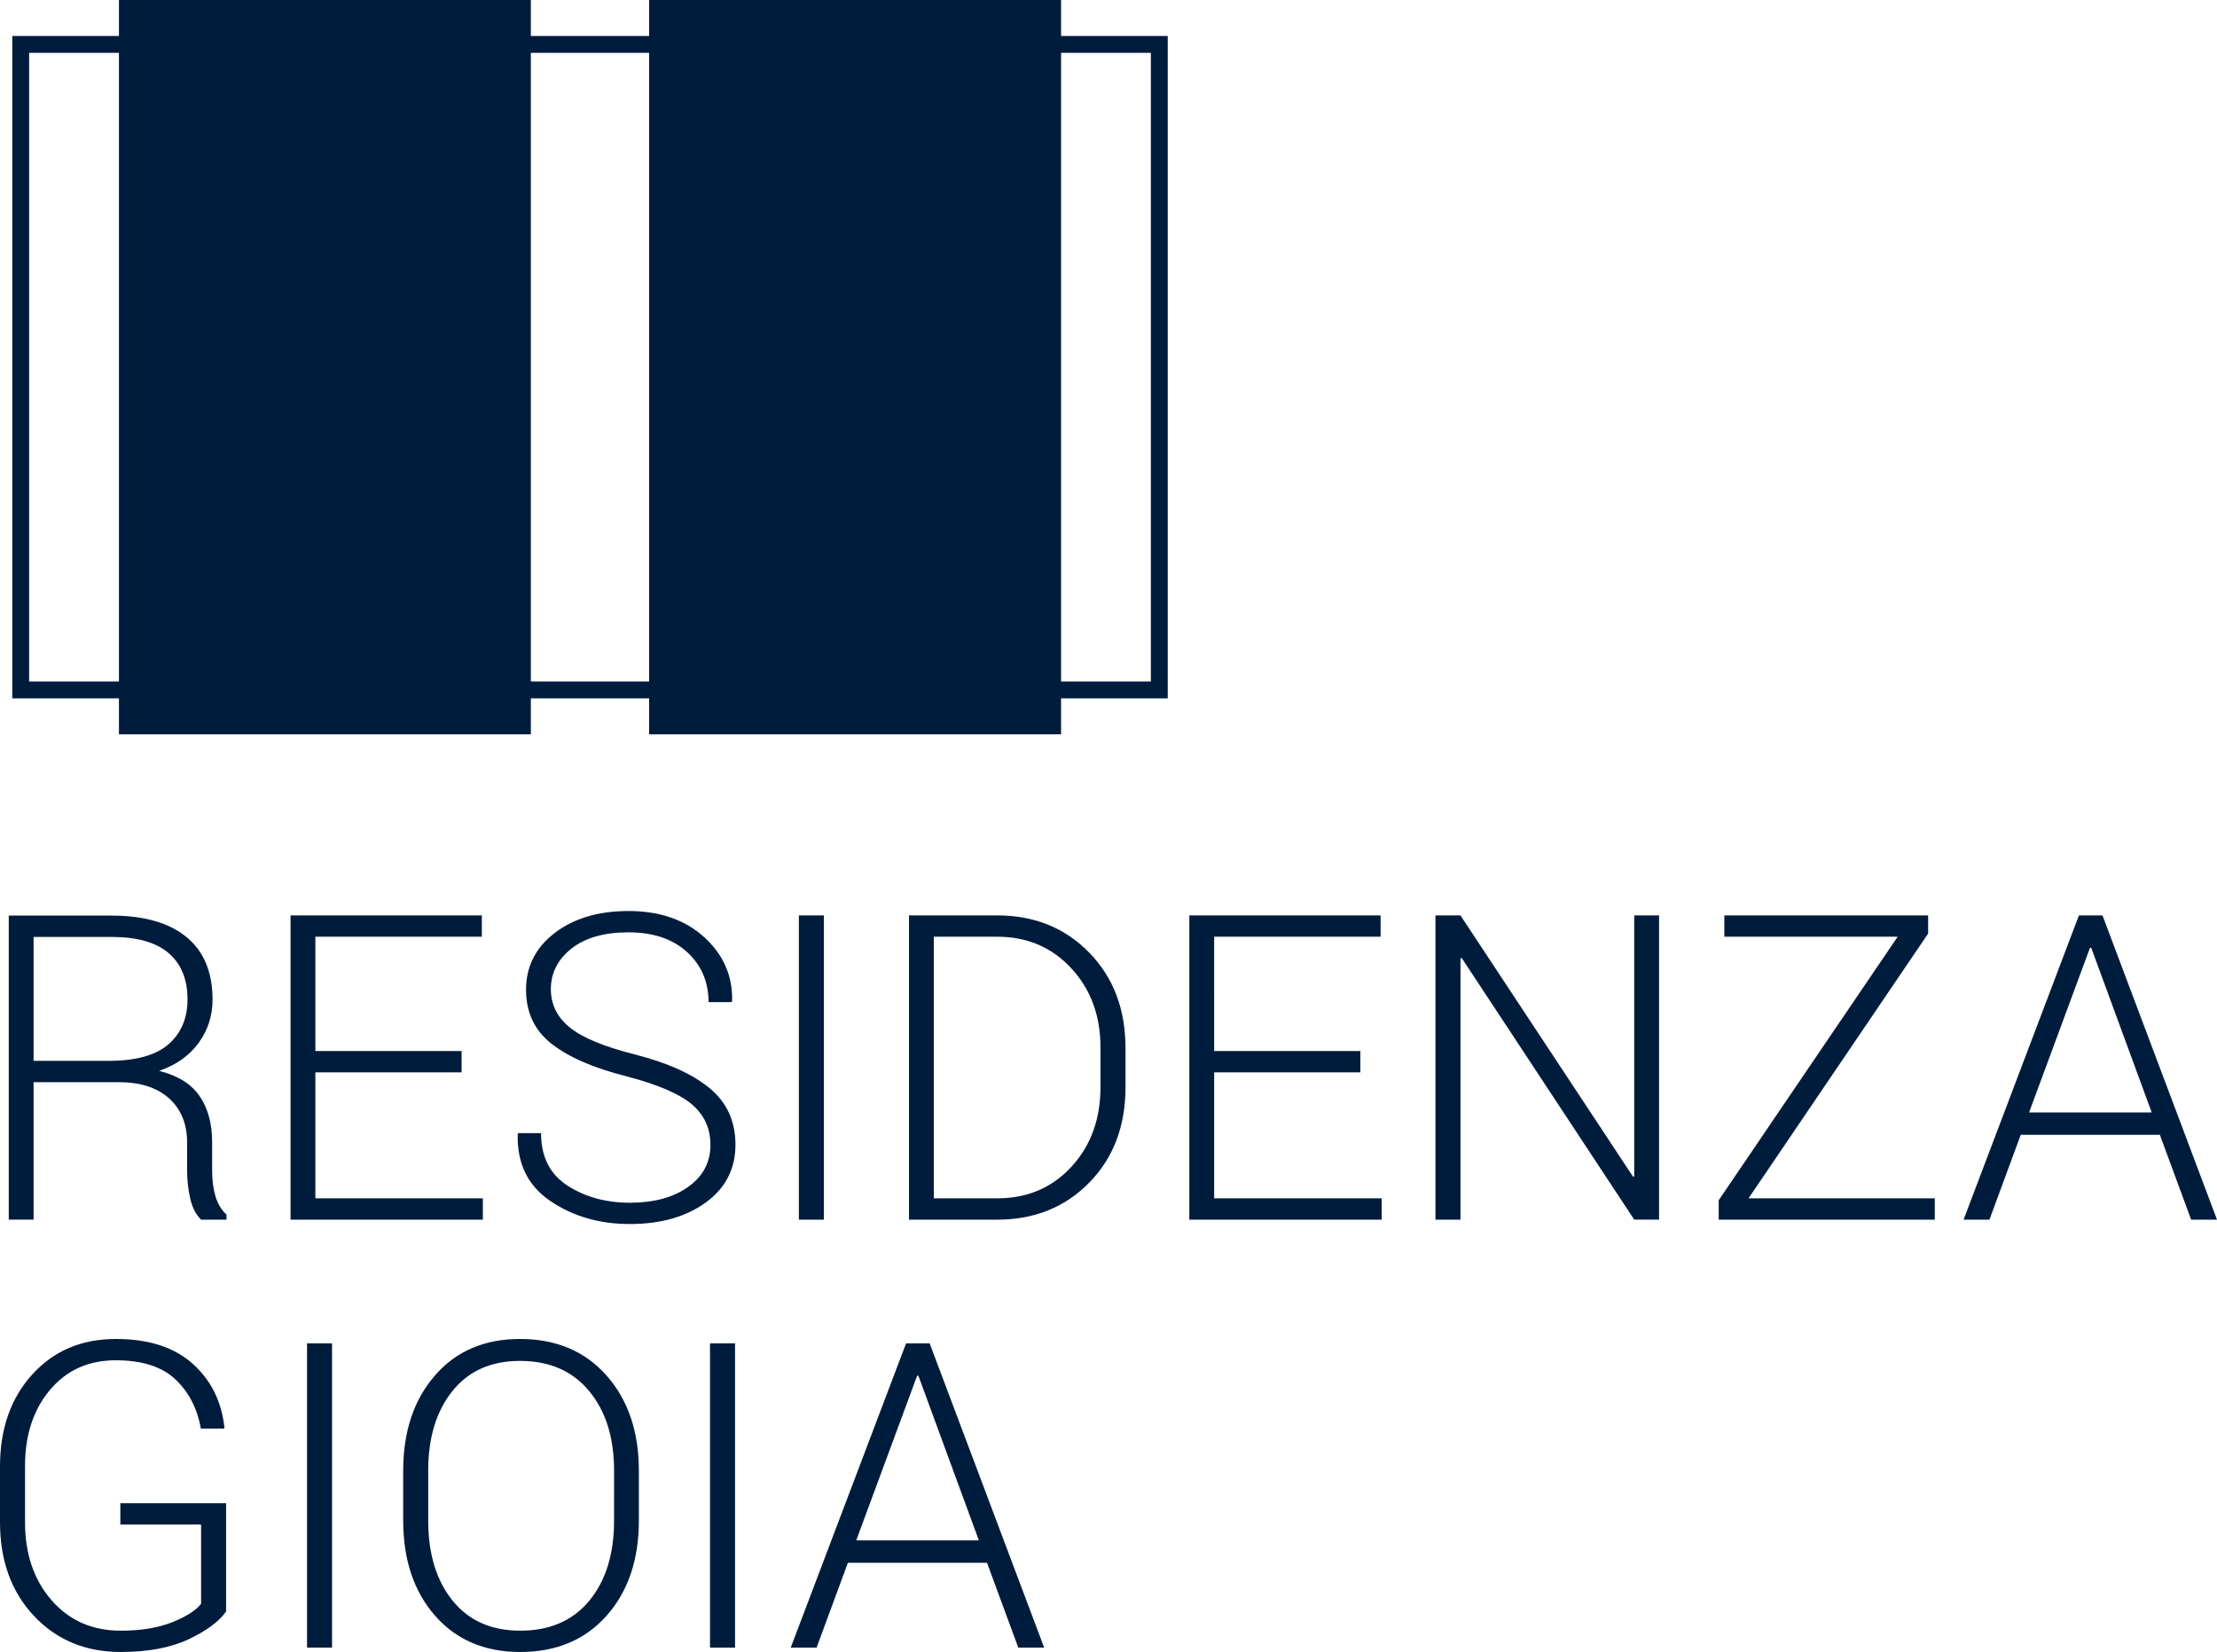
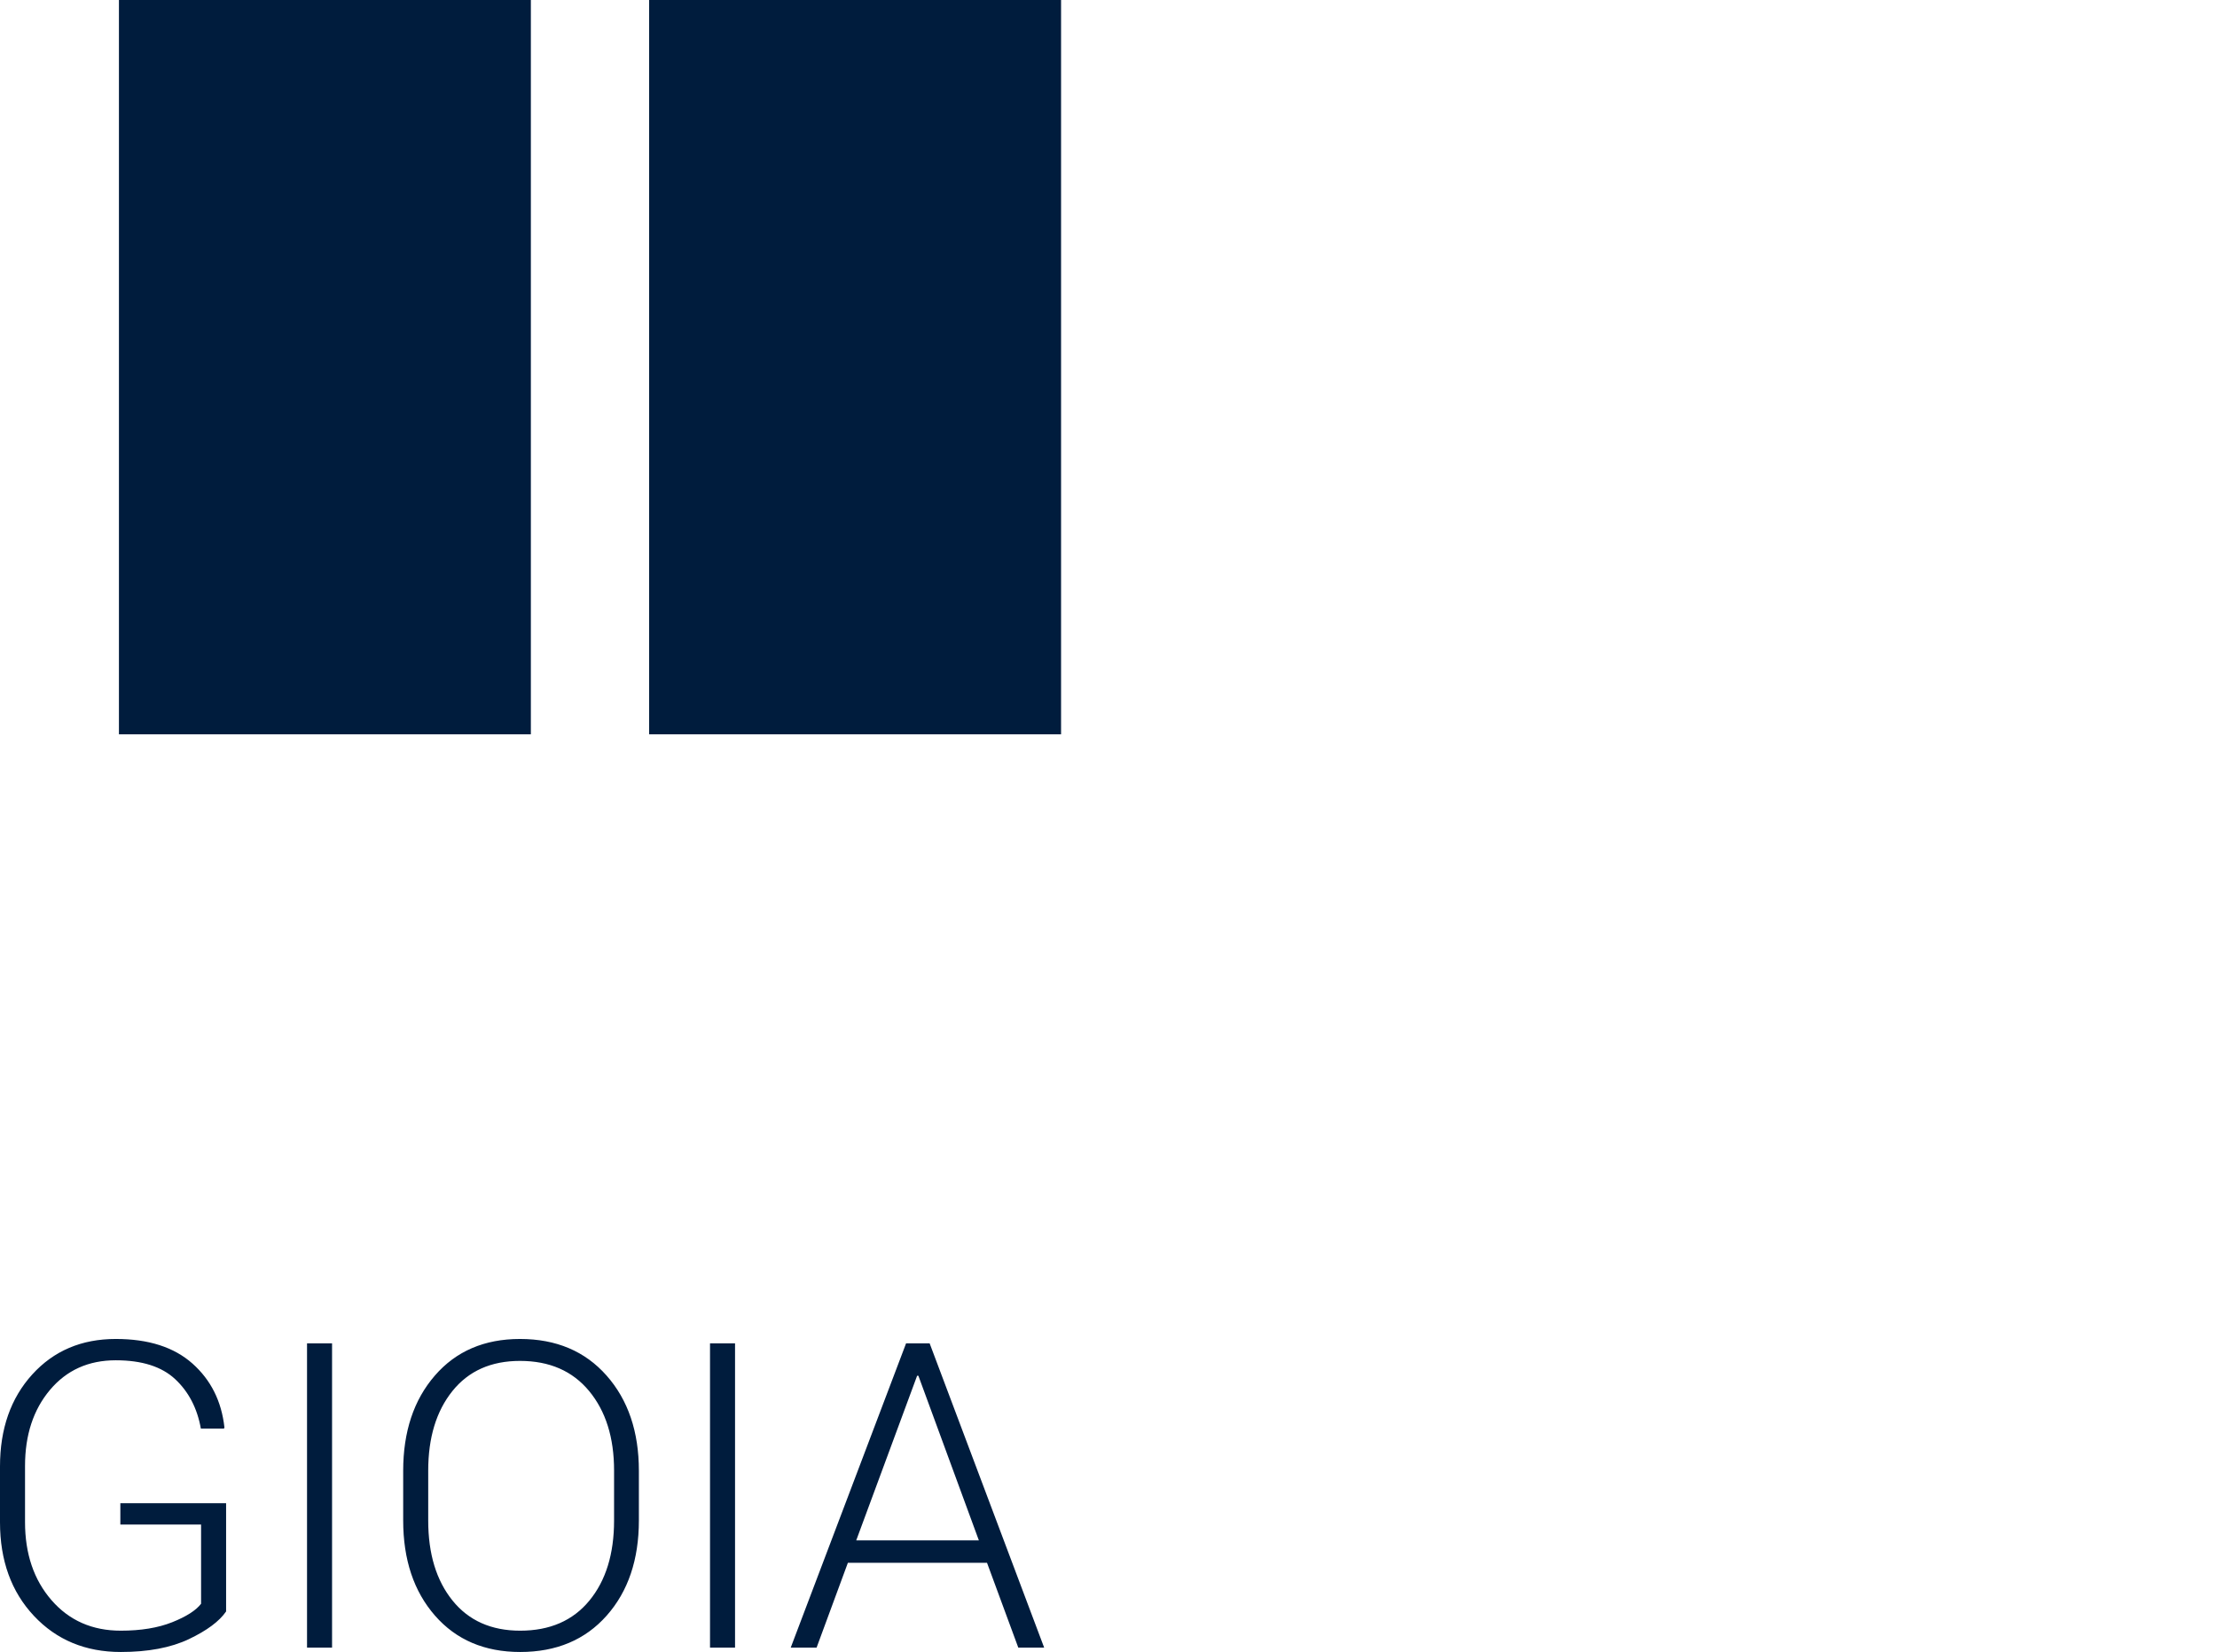
<svg xmlns="http://www.w3.org/2000/svg" xmlns:xlink="http://www.w3.org/1999/xlink" version="1.0" id="Livello_1" x="0px" y="0px" viewBox="0 0 208 155" style="enable-background:new 0 0 208 155;" xml:space="preserve">
  <g>
    <defs>
      <rect id="SVGID_1_" width="208" height="155" />
    </defs>
    <clipPath id="SVGID_00000159462510381428004790000000502019630800926896_">
      <use xlink:href="#SVGID_1_" style="overflow:visible;" />
    </clipPath>
    <path style="clip-path:url(#SVGID_00000159462510381428004790000000502019630800926896_);fill:#001C3D;" d="M86.045,129.081h0.118   l5.675,15.45H80.331L86.045,129.081z M95.536,154.589h2.427L87.22,126.043h-2.212l-10.821,28.546h2.426l2.936-7.96h13.052   L95.536,154.589z M68.962,126.043h-2.348v28.546h2.348V126.043z M57.612,142.672c0,3.129-0.773,5.632-2.319,7.511   c-1.546,1.878-3.709,2.818-6.488,2.818c-2.713,0-4.83-0.943-6.35-2.828s-2.28-4.386-2.28-7.501v-4.693   c0-3.089,0.757-5.576,2.27-7.462c1.514-1.885,3.627-2.828,6.341-2.828c2.766,0,4.928,0.943,6.487,2.828   c1.559,1.886,2.339,4.373,2.339,7.462V142.672z M59.94,138.002c0-3.673-1.011-6.653-3.033-8.94   c-2.022-2.287-4.729-3.431-8.121-3.431c-3.34,0-6.001,1.144-7.984,3.431c-1.984,2.287-2.975,5.267-2.975,8.94v4.647   c0,3.686,0.995,6.666,2.984,8.94c1.99,2.274,4.655,3.411,7.994,3.411c3.392,0,6.096-1.137,8.112-3.411   c2.015-2.274,3.023-5.254,3.023-8.94V138.002z M31.154,126.043h-2.348v28.546h2.348V126.043z M21.213,141.041h-9.922v2h7.574v7.435   c-0.483,0.626-1.387,1.204-2.711,1.732s-2.932,0.793-4.823,0.793c-2.675,0-4.841-0.954-6.497-2.861   c-1.657-1.906-2.486-4.349-2.486-7.327v-5.269c0-2.9,0.78-5.277,2.339-7.131c1.559-1.855,3.617-2.782,6.174-2.782   c2.453,0,4.312,0.591,5.577,1.774c1.265,1.183,2.068,2.729,2.407,4.637h2.172l0.039-0.118c-0.274-2.457-1.275-4.453-3.003-5.989   c-1.729-1.536-4.126-2.304-7.192-2.304c-3.209,0-5.822,1.111-7.837,3.333C1.008,131.186,0,134.061,0,137.59v5.235   c0,3.595,1.06,6.522,3.18,8.784C5.3,153.87,8.017,155,11.331,155c2.57,0,4.699-0.402,6.389-1.205   c1.689-0.804,2.854-1.67,3.493-2.598V141.041z" />
-     <path style="clip-path:url(#SVGID_00000159462510381428004790000000502019630800926896_);fill:#001C3D;" d="M196.083,88.928h0.117   l5.675,15.45h-11.507L196.083,88.928z M205.574,114.436H208L197.257,85.89h-2.212l-10.821,28.546h2.426l2.936-7.96h13.052   L205.574,114.436z M180.897,87.595V85.89h-19.119v1.999h16.262l-16.79,24.725v1.822h20.273v-2h-17.475L180.897,87.595z    M155.653,85.89h-2.329v24.487l-0.117,0.02L137.023,85.89h-2.348v28.546h2.348V89.909l0.117-0.02l16.184,24.547h2.329V85.89z    M127.63,98.614h-13.718V87.889h15.616V85.89h-17.945v28.546h18.043v-2h-15.714v-11.822h13.718V98.614z M93.56,87.889   c2.805,0,5.12,0.986,6.947,2.959c1.826,1.972,2.74,4.447,2.74,7.424v3.722c0,3.017-0.91,5.512-2.73,7.484   c-1.82,1.972-4.139,2.958-6.957,2.958h-5.949V87.889H93.56z M93.56,114.436c3.483,0,6.36-1.157,8.63-3.471   c2.27-2.313,3.405-5.3,3.405-8.959v-3.667c0-3.646-1.135-6.633-3.405-8.96c-2.27-2.326-5.147-3.489-8.63-3.489h-8.278v28.546H93.56   z M77.298,85.89H74.95v28.546h2.348V85.89z M64.568,111.36c-1.389,0.992-3.212,1.488-5.469,1.488c-2.244,0-4.195-0.535-5.851-1.603   c-1.657-1.069-2.486-2.711-2.486-4.926H48.61l-0.039,0.117c-0.066,2.745,0.962,4.833,3.082,6.264   c2.12,1.432,4.602,2.147,7.446,2.147c2.883,0,5.254-0.673,7.113-2.019c1.859-1.346,2.789-3.157,2.789-5.431   c0-2.183-0.799-3.941-2.397-5.274c-1.599-1.333-3.931-2.392-6.996-3.176c-2.91-0.732-4.958-1.578-6.145-2.539   s-1.781-2.16-1.781-3.598c0-1.516,0.643-2.784,1.928-3.803c1.285-1.02,3.069-1.529,5.352-1.529c2.309,0,4.139,0.614,5.489,1.843   c1.35,1.228,2.025,2.797,2.025,4.705h2.153l0.059-0.118c0.052-2.352-0.822-4.345-2.623-5.979c-1.8-1.634-4.168-2.451-7.103-2.451   c-2.818,0-5.124,0.686-6.918,2.058c-1.794,1.373-2.691,3.151-2.691,5.333c0,2.131,0.803,3.823,2.407,5.078   c1.605,1.255,3.966,2.274,7.084,3.059c2.884,0.757,4.906,1.628,6.067,2.613c1.161,0.985,1.742,2.254,1.742,3.807   C66.653,109.057,65.958,110.368,64.568,111.36 M43.307,98.614H29.589V87.889h15.616V85.89H27.26v28.546h18.043v-2H29.589v-11.822   h13.718V98.614z M3.151,87.909h7.319c2.387,0,4.171,0.507,5.352,1.519c1.18,1.013,1.771,2.461,1.771,4.343   c0,1.765-0.594,3.166-1.781,4.206c-1.187,1.039-3.066,1.558-5.636,1.558H3.151V87.909z M11.135,101.535   c2.022,0,3.597,0.507,4.726,1.519c1.128,1.014,1.693,2.396,1.693,4.147v2.608c0,0.915,0.098,1.797,0.293,2.646   c0.196,0.85,0.535,1.51,1.018,1.981h2.387v-0.471c-0.483-0.444-0.828-1.019-1.037-1.725c-0.209-0.706-0.313-1.503-0.313-2.392   v-2.686c0-1.725-0.388-3.16-1.164-4.304c-0.777-1.143-2.045-1.937-3.807-2.382c1.592-0.549,2.825-1.421,3.699-2.617   s1.311-2.552,1.311-4.068c0-2.575-0.815-4.532-2.446-5.872c-1.631-1.34-3.973-2.01-7.025-2.01H0.822v28.527h2.329v-12.901H11.135z" />
  </g>
  <rect x="60.903" style="fill:#001C3D;" width="38.646" height="68.899" />
  <rect x="11.159" style="fill:#001C3D;" width="38.646" height="68.899" />
  <g>
    <defs>
-       <rect id="SVGID_00000147180971559055859390000001212975200260388774_" width="208" height="155" />
-     </defs>
+       </defs>
    <clipPath id="SVGID_00000038384652905467466210000018225811559763115420_">
      <use xlink:href="#SVGID_00000147180971559055859390000001212975200260388774_" style="overflow:visible;" />
    </clipPath>
    <rect x="1.942" y="4.167" style="clip-path:url(#SVGID_00000038384652905467466210000018225811559763115420_);fill:none;stroke:#001C3D;stroke-width:1.582;" width="106.824" height="60.565" />
  </g>
</svg>